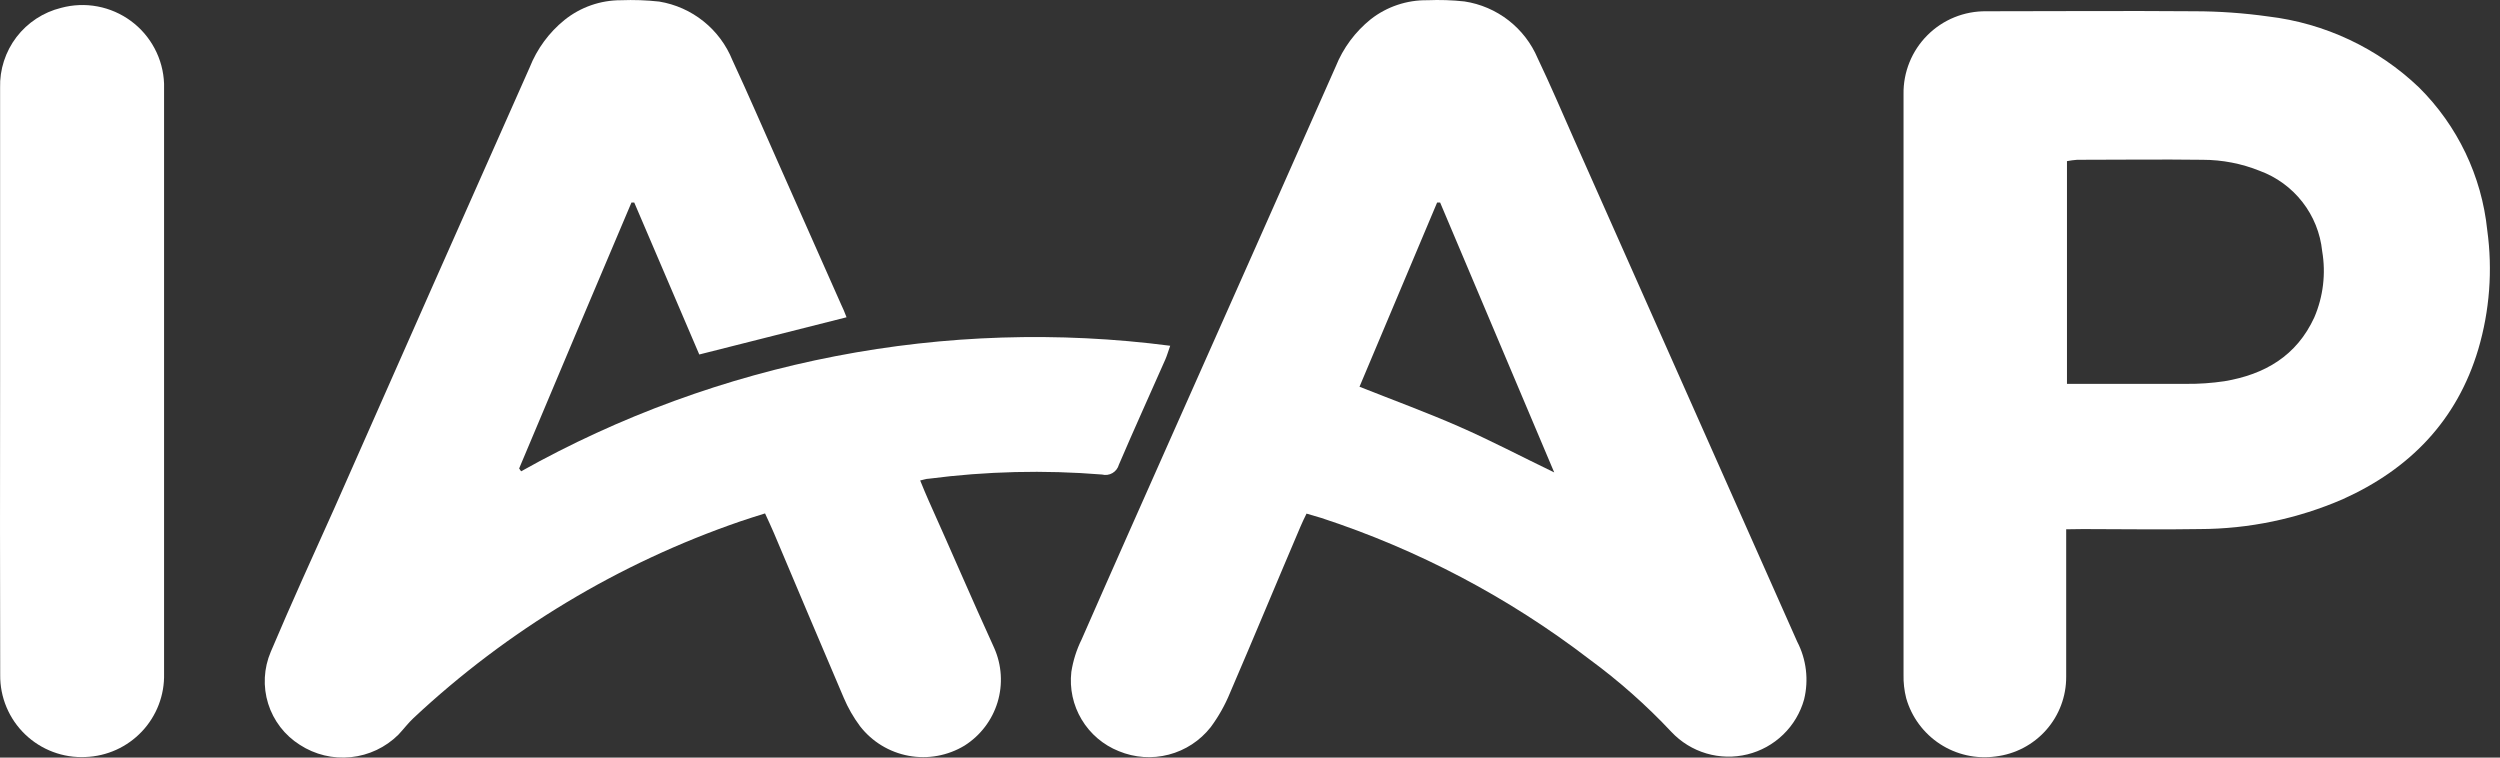
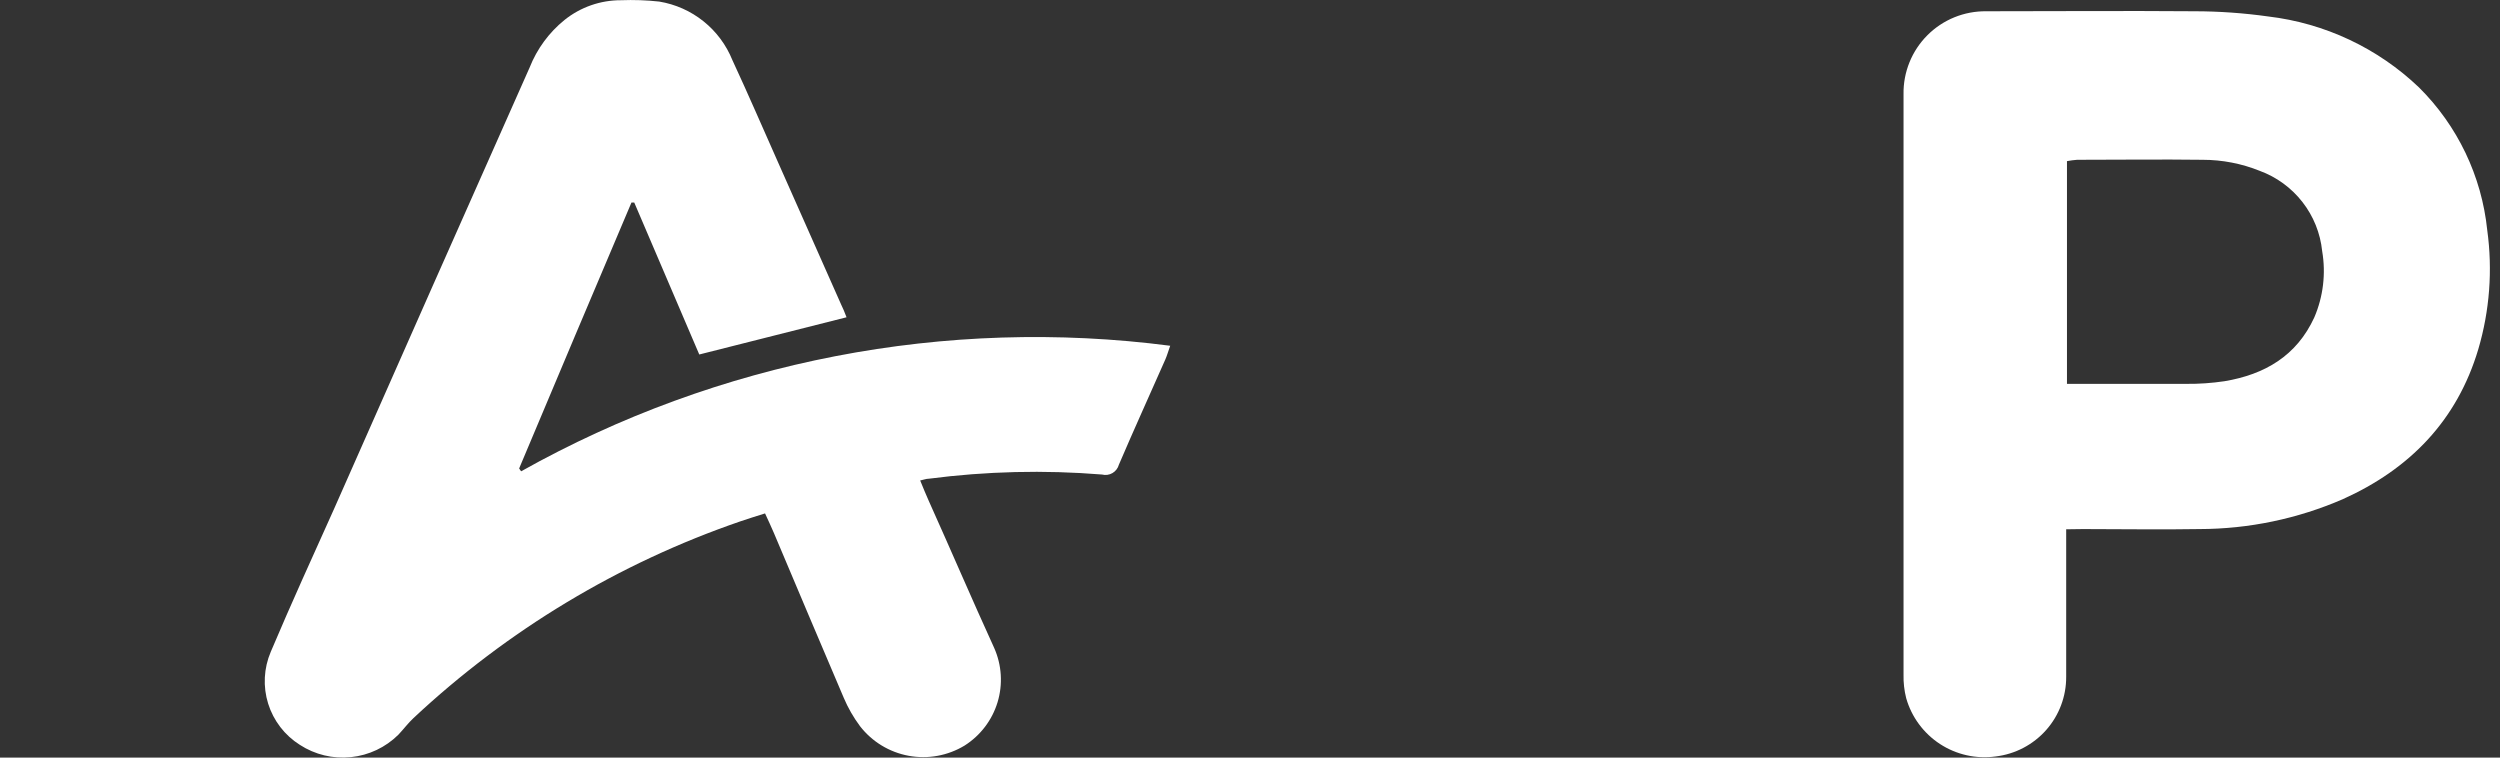
<svg xmlns="http://www.w3.org/2000/svg" width="99" height="30" viewBox="0 0 99 30" fill="none">
  <rect x="0" y="0" width="99" height="30" fill="#333333" stroke="none" />
  <path d="M33.523 12.564L27.691 14.038L25.116 8.02H25.006C23.52 11.519 22.038 15.029 20.558 18.551L20.636 18.664C28.444 14.285 37.459 12.541 46.34 13.692C46.257 13.924 46.213 14.086 46.147 14.235C45.534 15.625 44.904 17.007 44.308 18.402C44.27 18.542 44.178 18.661 44.053 18.734C43.928 18.807 43.779 18.827 43.638 18.791C41.353 18.606 39.054 18.662 36.781 18.957C36.68 18.957 36.584 18.997 36.439 19.027C36.558 19.312 36.658 19.57 36.772 19.819C37.648 21.765 38.484 23.72 39.369 25.657C39.67 26.334 39.718 27.097 39.504 27.807C39.289 28.516 38.826 29.125 38.2 29.523C37.536 29.926 36.746 30.071 35.982 29.929C35.218 29.788 34.533 29.371 34.057 28.757C33.796 28.407 33.578 28.027 33.409 27.625C32.481 25.46 31.57 23.287 30.651 21.118C30.546 20.864 30.423 20.615 30.296 20.331C29.946 20.444 29.63 20.536 29.32 20.645C24.503 22.301 20.093 24.956 16.376 28.434C16.161 28.635 15.986 28.871 15.776 29.094C15.27 29.596 14.606 29.91 13.896 29.983C13.186 30.057 12.473 29.885 11.874 29.496C11.275 29.119 10.83 28.54 10.619 27.865C10.408 27.189 10.445 26.461 10.723 25.81C11.533 23.895 12.396 22.005 13.241 20.125C15.815 14.294 18.393 8.477 20.974 2.672C21.264 1.938 21.739 1.29 22.353 0.792C22.987 0.283 23.777 0.007 24.59 0.009C25.096 -0.011 25.602 0.007 26.105 0.062C26.748 0.168 27.352 0.437 27.859 0.844C28.367 1.25 28.761 1.781 29.004 2.384C29.63 3.73 30.217 5.095 30.821 6.451L33.304 12.048C33.383 12.205 33.449 12.372 33.523 12.564Z" fill="white" />
-   <path d="M51.739 20.339C51.651 20.523 51.572 20.676 51.507 20.834C50.574 23.02 49.655 25.241 48.709 27.437C48.511 27.92 48.254 28.377 47.943 28.797C47.523 29.33 46.94 29.712 46.283 29.883C45.626 30.054 44.931 30.006 44.304 29.746C43.689 29.501 43.172 29.06 42.833 28.493C42.493 27.926 42.35 27.263 42.425 26.606C42.495 26.159 42.632 25.726 42.833 25.32C44.059 22.521 45.302 19.736 46.541 16.942C48.661 12.181 50.779 7.411 52.895 2.633C53.189 1.9 53.667 1.256 54.283 0.761C54.922 0.262 55.714 -0.003 56.525 0.009C57.014 -0.012 57.505 0.004 57.992 0.057C58.627 0.153 59.227 0.41 59.735 0.804C60.242 1.197 60.64 1.714 60.891 2.305C61.394 3.359 61.854 4.435 62.327 5.506C65.275 12.141 68.222 18.775 71.168 25.408C71.533 26.112 71.631 26.924 71.443 27.695C71.296 28.225 71.01 28.706 70.614 29.089C70.219 29.472 69.729 29.743 69.194 29.874C68.659 30.005 68.099 29.992 67.571 29.836C67.043 29.68 66.566 29.386 66.189 28.985C65.197 27.928 64.109 26.965 62.94 26.107C59.742 23.656 56.152 21.764 52.321 20.51L51.739 20.339ZM53.836 15.315C55.194 15.853 56.49 16.329 57.751 16.88C59.012 17.431 60.225 18.07 61.547 18.708L57.029 8.02H56.91L53.836 15.315Z" fill="white" />
  <path d="M81.821 20.96V21.664C81.821 23.374 81.821 25.088 81.821 26.798C81.825 27.576 81.543 28.327 81.028 28.909C80.512 29.492 79.8 29.864 79.027 29.956C78.257 30.062 77.475 29.887 76.824 29.463C76.173 29.038 75.697 28.393 75.485 27.647C75.408 27.342 75.373 27.029 75.38 26.715C75.38 19.054 75.38 11.41 75.38 3.726C75.373 3.294 75.454 2.866 75.616 2.465C75.778 2.065 76.019 1.701 76.324 1.396C76.629 1.09 76.993 0.848 77.393 0.685C77.794 0.522 78.223 0.441 78.655 0.446C81.401 0.446 84.146 0.424 86.896 0.446C87.875 0.447 88.852 0.516 89.821 0.652C92.064 0.918 94.161 1.904 95.794 3.464C97.32 4.979 98.275 6.975 98.495 9.114C98.712 10.693 98.591 12.299 98.141 13.828C97.3 16.653 95.426 18.577 92.768 19.771C90.981 20.545 89.054 20.947 87.106 20.951C85.569 20.978 84.041 20.951 82.487 20.951L81.821 20.96ZM81.852 15.201H82.491C83.853 15.201 85.219 15.201 86.581 15.201C87.086 15.206 87.591 15.17 88.091 15.096C89.681 14.829 90.946 14.095 91.647 12.568C92.001 11.742 92.109 10.831 91.958 9.945C91.885 9.236 91.615 8.563 91.177 8.001C90.74 7.439 90.153 7.011 89.484 6.765C88.768 6.477 88.004 6.329 87.233 6.328C85.574 6.306 83.914 6.328 82.254 6.328C82.119 6.338 81.985 6.355 81.852 6.381V15.201Z" fill="white" />
-   <path d="M0.004 15.105C0.004 11.225 0.004 7.348 0.004 3.477C-0.016 2.753 0.214 2.044 0.653 1.468C1.093 0.893 1.717 0.484 2.421 0.311C2.891 0.184 3.384 0.165 3.862 0.255C4.341 0.345 4.793 0.542 5.185 0.831C5.577 1.119 5.898 1.493 6.125 1.923C6.353 2.353 6.48 2.829 6.497 3.315C6.497 3.385 6.497 3.455 6.497 3.525C6.497 11.245 6.497 18.962 6.497 26.676C6.519 27.525 6.203 28.348 5.62 28.966C5.037 29.584 4.234 29.948 3.384 29.977C2.945 29.998 2.507 29.93 2.096 29.775C1.685 29.621 1.31 29.384 0.994 29.08C0.678 28.776 0.427 28.41 0.258 28.006C0.088 27.602 0.003 27.167 0.008 26.728C-0.001 22.854 -0.002 18.979 0.004 15.105Z" fill="white" />
</svg>